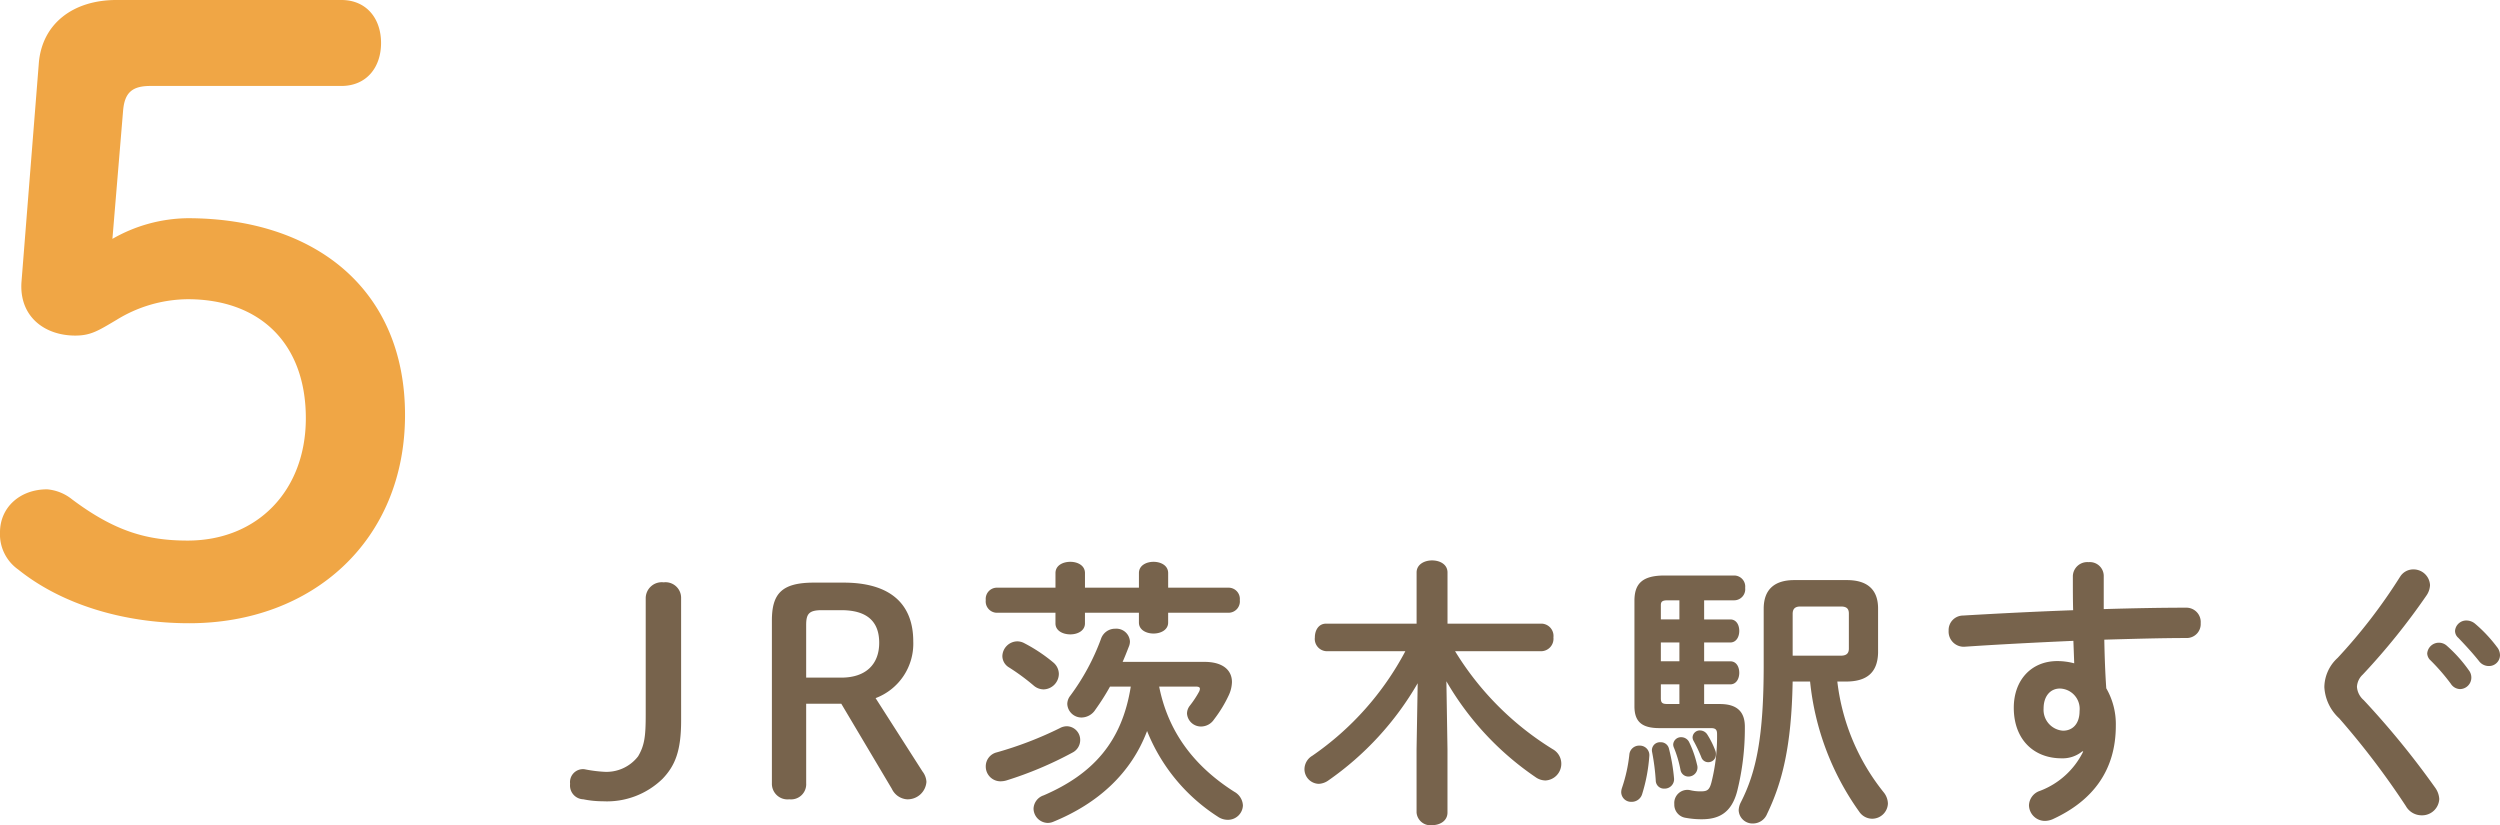
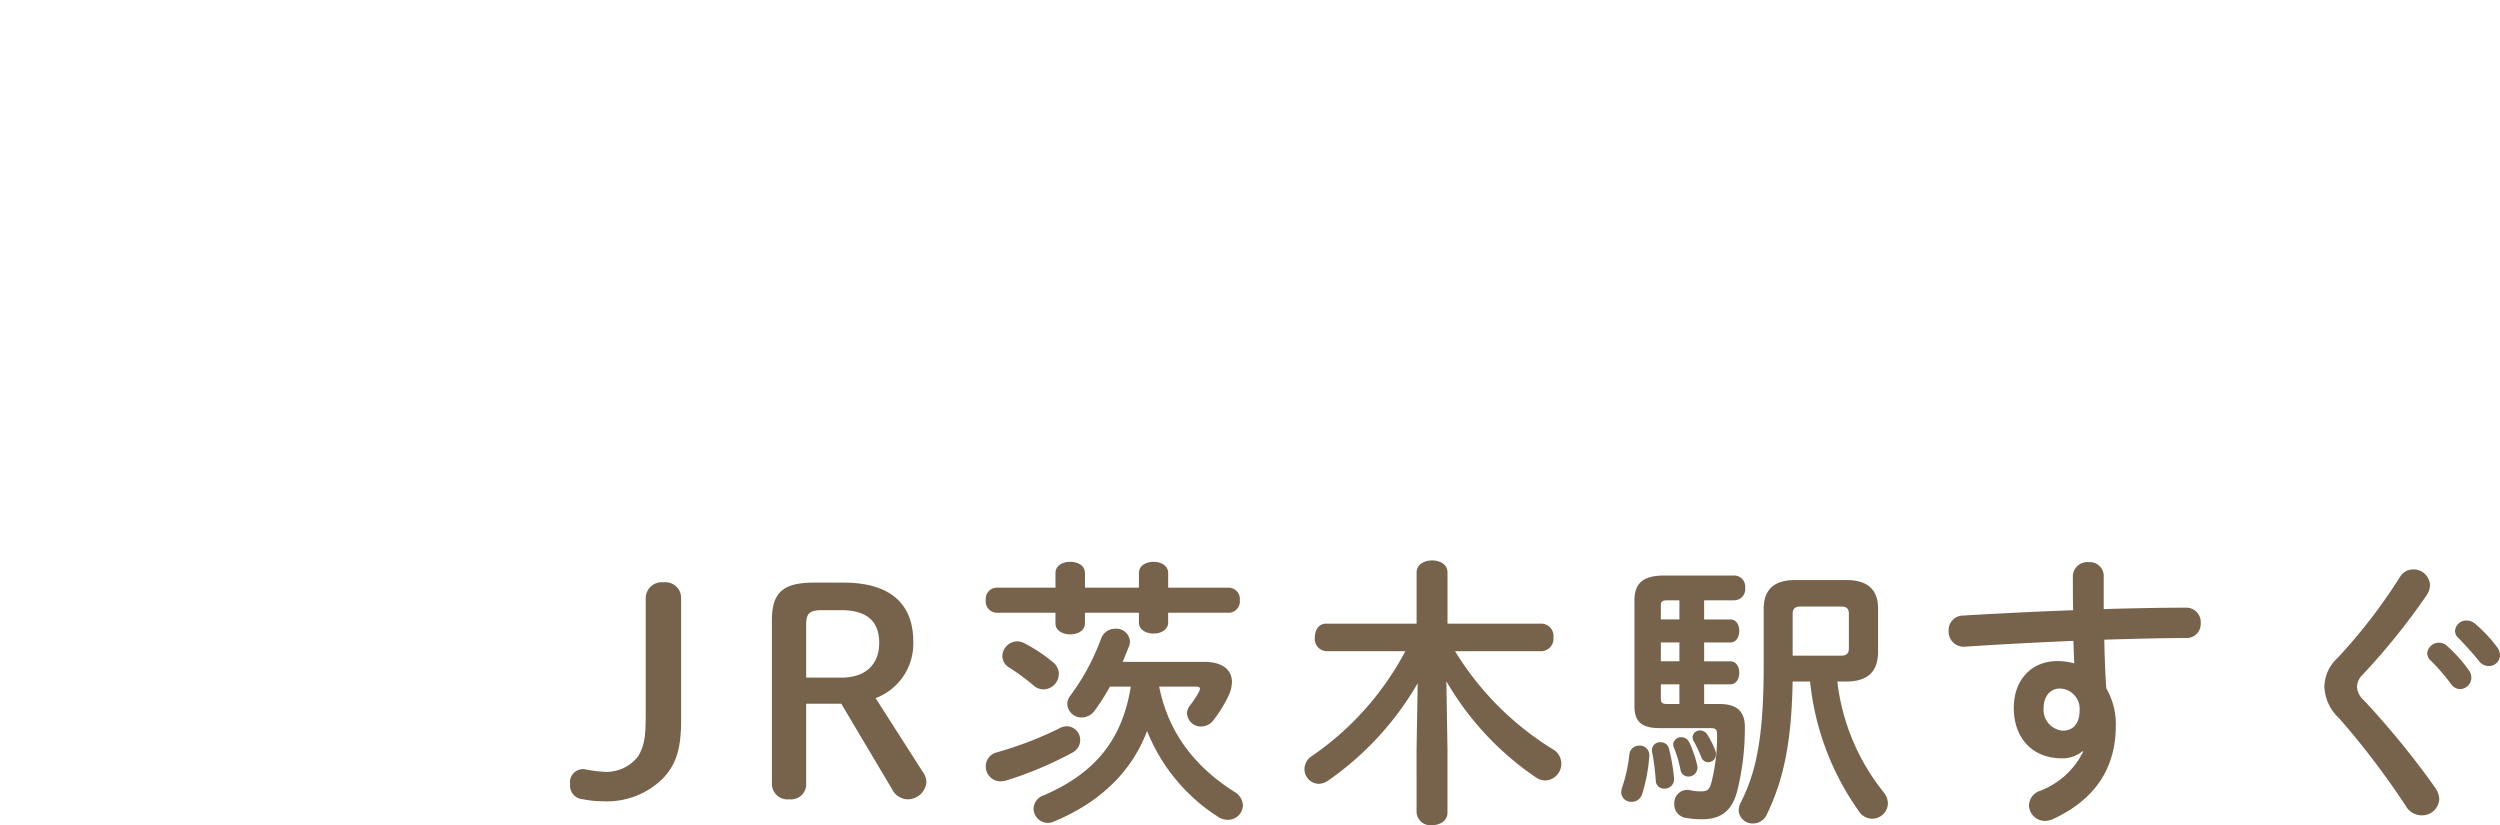
<svg xmlns="http://www.w3.org/2000/svg" width="302.45" height="99.828" viewBox="0 0 302.45 99.828">
  <g id="ttl05" transform="translate(-190.3 22993.699)">
    <path id="パス_944" data-name="パス 944" d="M13.7-24.31a1.887,1.887,0,0,0-2.108-1.938A1.942,1.942,0,0,0,9.418-24.31v14.076c0,2.584-.136,3.706-.918,5.032a4.829,4.829,0,0,1-4.182,1.87,16.593,16.593,0,0,1-2.312-.306A1.571,1.571,0,0,0,.272-1.87,1.666,1.666,0,0,0,1.87,0,11.682,11.682,0,0,0,4.216.238a9.634,9.634,0,0,0,7.242-2.72c1.53-1.6,2.244-3.4,2.244-7.038Zm15.13,12.75h4.25l6.12,10.3A2.2,2.2,0,0,0,41,0a2.275,2.275,0,0,0,2.38-2.108,2.238,2.238,0,0,0-.476-1.258L37.23-12.24a7.034,7.034,0,0,0,4.556-6.868c0-4.42-2.652-7.106-8.432-7.106h-3.57c-3.91,0-5.1,1.326-5.1,4.59V-1.938A1.887,1.887,0,0,0,26.792,0a1.833,1.833,0,0,0,2.04-1.938Zm0-3.162V-21.08c0-1.36.34-1.8,1.9-1.8h2.346c2.992,0,4.59,1.258,4.59,3.944,0,2.618-1.632,4.216-4.59,4.216ZM68.1-13.634C67.048-6.97,63.546-3.06,57.562-.476a1.764,1.764,0,0,0-1.224,1.6,1.757,1.757,0,0,0,1.7,1.734,1.729,1.729,0,0,0,.68-.136C64.124.51,68.136-3.128,70.074-8.262a22,22,0,0,0,8.568,10.37,2.118,2.118,0,0,0,1.19.374A1.81,1.81,0,0,0,81.668.748,1.992,1.992,0,0,0,80.614-.918c-4.862-3.094-7.99-7.242-9.078-12.716H75.99c.306,0,.476.068.476.272a.9.9,0,0,1-.1.34,12.081,12.081,0,0,1-1.122,1.7,1.557,1.557,0,0,0-.34.952,1.691,1.691,0,0,0,1.734,1.564,1.888,1.888,0,0,0,1.53-.85,15.55,15.55,0,0,0,1.8-2.958,4.025,4.025,0,0,0,.374-1.564c0-1.462-1.122-2.448-3.332-2.448H67.116c.272-.612.51-1.224.748-1.836A1.577,1.577,0,0,0,68-19.108a1.647,1.647,0,0,0-1.768-1.53A1.8,1.8,0,0,0,64.5-19.414a27.261,27.261,0,0,1-3.706,6.868,1.649,1.649,0,0,0-.374,1.02,1.723,1.723,0,0,0,1.734,1.632,2.019,2.019,0,0,0,1.666-.952,27.9,27.9,0,0,0,1.768-2.788ZM72.624-25.6V-27.37c0-.918-.884-1.36-1.768-1.36s-1.768.442-1.768,1.36V-25.6H62.56V-27.37c0-.918-.884-1.36-1.768-1.36-.918,0-1.8.442-1.8,1.36V-25.6H51.816a1.359,1.359,0,0,0-1.258,1.5,1.371,1.371,0,0,0,1.258,1.53H58.99v1.292c0,.884.884,1.326,1.8,1.326.884,0,1.768-.442,1.768-1.326v-1.292h6.528v1.19c0,.884.884,1.326,1.768,1.326s1.768-.442,1.768-1.326v-1.19H80a1.374,1.374,0,0,0,1.292-1.53A1.363,1.363,0,0,0,80-25.6ZM59.5-8.6a44.414,44.414,0,0,1-7.616,2.924,1.736,1.736,0,0,0-1.326,1.7,1.782,1.782,0,0,0,1.768,1.8,2.588,2.588,0,0,0,.714-.1,44.659,44.659,0,0,0,7.99-3.366,1.7,1.7,0,0,0,.952-1.53,1.655,1.655,0,0,0-1.6-1.666A1.821,1.821,0,0,0,59.5-8.6ZM55.25-18.87a1.821,1.821,0,0,0-.884-.238,1.836,1.836,0,0,0-1.8,1.8,1.619,1.619,0,0,0,.816,1.36,26.474,26.474,0,0,1,2.958,2.176,1.865,1.865,0,0,0,1.224.476,1.9,1.9,0,0,0,1.836-1.87,1.83,1.83,0,0,0-.68-1.394A19.242,19.242,0,0,0,55.25-18.87Zm51.034,4.59A35.559,35.559,0,0,0,117.062-2.686a2.1,2.1,0,0,0,1.224.408,2.02,2.02,0,0,0,1.9-2.04,2,2,0,0,0-1.02-1.734,35.887,35.887,0,0,1-11.832-11.866h10.506a1.511,1.511,0,0,0,1.394-1.666,1.493,1.493,0,0,0-1.394-1.666H106.42v-6.188c0-.986-.918-1.462-1.87-1.462-.918,0-1.87.476-1.87,1.462v6.188H91.732c-.918,0-1.36.816-1.36,1.666a1.486,1.486,0,0,0,1.36,1.666h9.588A35.5,35.5,0,0,1,90.066-5.27a1.914,1.914,0,0,0-.952,1.6,1.778,1.778,0,0,0,1.734,1.8A2.167,2.167,0,0,0,92-2.278a36.688,36.688,0,0,0,10.812-11.764l-.136,7.99V1.6a1.676,1.676,0,0,0,1.87,1.53c.952,0,1.87-.51,1.87-1.53v-7.65Zm44,.034A32.728,32.728,0,0,0,156.23,1.5a1.9,1.9,0,0,0,1.564.85A1.91,1.91,0,0,0,159.7.51a2.269,2.269,0,0,0-.544-1.394,26.222,26.222,0,0,1-5.576-13.362h1.156c2.346-.034,3.706-1.02,3.774-3.468v-5.372c0-2.278-1.292-3.434-3.774-3.434h-6.358c-2.312,0-3.706,1.054-3.706,3.468v6.8c0,8.67-.884,12.92-2.754,16.592a2.274,2.274,0,0,0-.272.986,1.67,1.67,0,0,0,1.734,1.6,1.847,1.847,0,0,0,1.7-1.156c1.8-3.74,2.958-8.092,3.094-16.014Zm-2.108-3.128V-22.44c0-.612.306-.884.918-.884h4.93c.68,0,.952.272.952.85v4.25c0,.578-.306.85-.986.85Zm-10.71-6.7h3.672a1.342,1.342,0,0,0,1.292-1.5,1.342,1.342,0,0,0-1.292-1.5h-8.466c-2.72,0-3.638,1.02-3.638,3.06v12.75c0,1.87.884,2.652,3.026,2.652h6.222c.578,0,.748.2.748.714a22.614,22.614,0,0,1-.68,5.848c-.238.918-.51,1.088-1.258,1.088a5.2,5.2,0,0,1-1.292-.136A1.585,1.585,0,0,0,133.858.578a1.609,1.609,0,0,0,1.394,1.666,10.526,10.526,0,0,0,1.938.17c2.074,0,3.6-.782,4.284-3.434a31.331,31.331,0,0,0,.918-7.65c.034-1.87-.884-2.856-3.026-2.856h-1.9v-2.38h3.162c.748,0,1.088-.714,1.088-1.394,0-.714-.34-1.394-1.088-1.394h-3.162v-2.278h3.162c.748,0,1.088-.714,1.088-1.394,0-.714-.34-1.394-1.088-1.394h-3.162Zm-2.992,0v2.312h-2.244v-1.734c0-.408.17-.578.816-.578Zm0,12.546h-1.428c-.646,0-.816-.136-.816-.714v-1.666h2.244Zm-2.244-5.168v-2.278h2.244v2.278ZM128.418-5.406a18.6,18.6,0,0,1-.884,4.012,1.691,1.691,0,0,0-.1.544A1.191,1.191,0,0,0,128.69.306a1.315,1.315,0,0,0,1.292-.986,20.148,20.148,0,0,0,.85-4.522,1.154,1.154,0,0,0-1.19-1.292A1.187,1.187,0,0,0,128.418-5.406Zm4.794-.714a1,1,0,0,0-1.02-.782.973.973,0,0,0-1.02,1.19,26.9,26.9,0,0,1,.442,3.468.991.991,0,0,0,1.054.952,1.136,1.136,0,0,0,1.156-1.258A22.463,22.463,0,0,0,133.212-6.12Zm4.624-1.734a1.056,1.056,0,0,0-.85-.476.874.874,0,0,0-.918.816.93.93,0,0,0,.136.476,17.5,17.5,0,0,1,.918,1.938.879.879,0,0,0,.85.612.922.922,0,0,0,.918-.952,1.08,1.08,0,0,0-.068-.442A10.678,10.678,0,0,0,137.836-7.854ZM135.66-6.9a1.061,1.061,0,0,0-.952-.612.944.944,0,0,0-.986.884,1.025,1.025,0,0,0,.1.408,14,14,0,0,1,.782,2.652.967.967,0,0,0,.952.816,1.093,1.093,0,0,0,1.054-1.428A12.81,12.81,0,0,0,135.66-6.9ZM183.328-5.78a9.609,9.609,0,0,1-5.236,4.76A1.906,1.906,0,0,0,176.766.714a1.93,1.93,0,0,0,1.938,1.9,2.506,2.506,0,0,0,.918-.2c4.9-2.244,7.65-5.95,7.65-11.322a8.672,8.672,0,0,0-1.156-4.522c-.136-1.972-.2-3.91-.238-5.882,3.536-.1,7-.2,10.03-.2a1.691,1.691,0,0,0,1.632-1.8,1.737,1.737,0,0,0-1.768-1.87c-3.026,0-6.426.068-9.962.17v-4.046a1.68,1.68,0,0,0-1.836-1.632,1.747,1.747,0,0,0-1.9,1.666c0,1.53,0,2.924.034,4.148-4.658.17-9.316.408-13.328.646a1.754,1.754,0,0,0-1.734,1.836,1.828,1.828,0,0,0,1.9,1.938c3.978-.272,8.6-.51,13.192-.714.034.918.068,1.8.1,2.72a7.985,7.985,0,0,0-2.04-.272c-3.162,0-5.27,2.312-5.27,5.644,0,3.876,2.448,6.12,5.78,6.12a3.748,3.748,0,0,0,2.516-.85ZM180.506-13.4a2.459,2.459,0,0,1,2.38,2.72c0,1.564-.85,2.38-2.006,2.38a2.53,2.53,0,0,1-2.346-2.686C178.534-12.478,179.35-13.4,180.506-13.4Zm41.14-13.5A65.667,65.667,0,0,1,214.1-17.1a4.872,4.872,0,0,0-1.6,3.536,5.546,5.546,0,0,0,1.8,3.774A96.8,96.8,0,0,1,222.36.816a2.19,2.19,0,0,0,1.9,1.122,2.078,2.078,0,0,0,2.142-1.972,2.608,2.608,0,0,0-.51-1.394A102.767,102.767,0,0,0,217.26-12a2.347,2.347,0,0,1-.816-1.6,2.174,2.174,0,0,1,.714-1.5,81.455,81.455,0,0,0,7.718-9.588,2.373,2.373,0,0,0,.408-1.224,2,2,0,0,0-2.04-1.9A1.869,1.869,0,0,0,221.646-26.894Zm7.038,7.344c.782.816,1.734,1.836,2.516,2.822a1.479,1.479,0,0,0,1.19.612,1.328,1.328,0,0,0,1.36-1.292,1.582,1.582,0,0,0-.374-1.02,17.05,17.05,0,0,0-2.618-2.788,1.633,1.633,0,0,0-1.02-.408,1.365,1.365,0,0,0-1.428,1.258A1.124,1.124,0,0,0,228.684-19.55Zm-3.4,2.686a24.729,24.729,0,0,1,2.516,2.89,1.362,1.362,0,0,0,1.122.646,1.387,1.387,0,0,0,1.36-1.36,1.42,1.42,0,0,0-.306-.918,16.986,16.986,0,0,0-2.652-2.958,1.418,1.418,0,0,0-.952-.374,1.416,1.416,0,0,0-1.428,1.292A1.209,1.209,0,0,0,225.284-16.864Z" transform="translate(259 -22897)" fill="#77634c" />
-     <path id="パス_945" data-name="パス 945" d="M-9.8-61.4c.2-2.1,1.1-2.9,3.3-2.9H16.6c3,0,4.8-2.2,4.8-5.2s-1.8-5.2-4.8-5.2H-10.6c-5.3,0-9,2.9-9.4,7.6l-2.1,26.5c-.3,4.2,2.8,6.5,6.5,6.5,1.9,0,2.8-.6,5-1.9A16.645,16.645,0,0,1-2-38.5c8.7,0,14.3,5.3,14.3,14.4C12.3-15.3,6.4-9.3-2-9.3c-4.9,0-8.8-1.1-14-5a5.536,5.536,0,0,0-3-1.2c-3.3,0-5.7,2.2-5.7,5.2a5.216,5.216,0,0,0,2.2,4.5C-17.4-1.7-10,.7-1.8.7c14.9,0,26.1-10,26.1-25.2S13.4-48.3-2-48.3a18.676,18.676,0,0,0-9.1,2.5Z" transform="translate(215 -22919)" fill="#f0a645" />
  </g>
</svg>